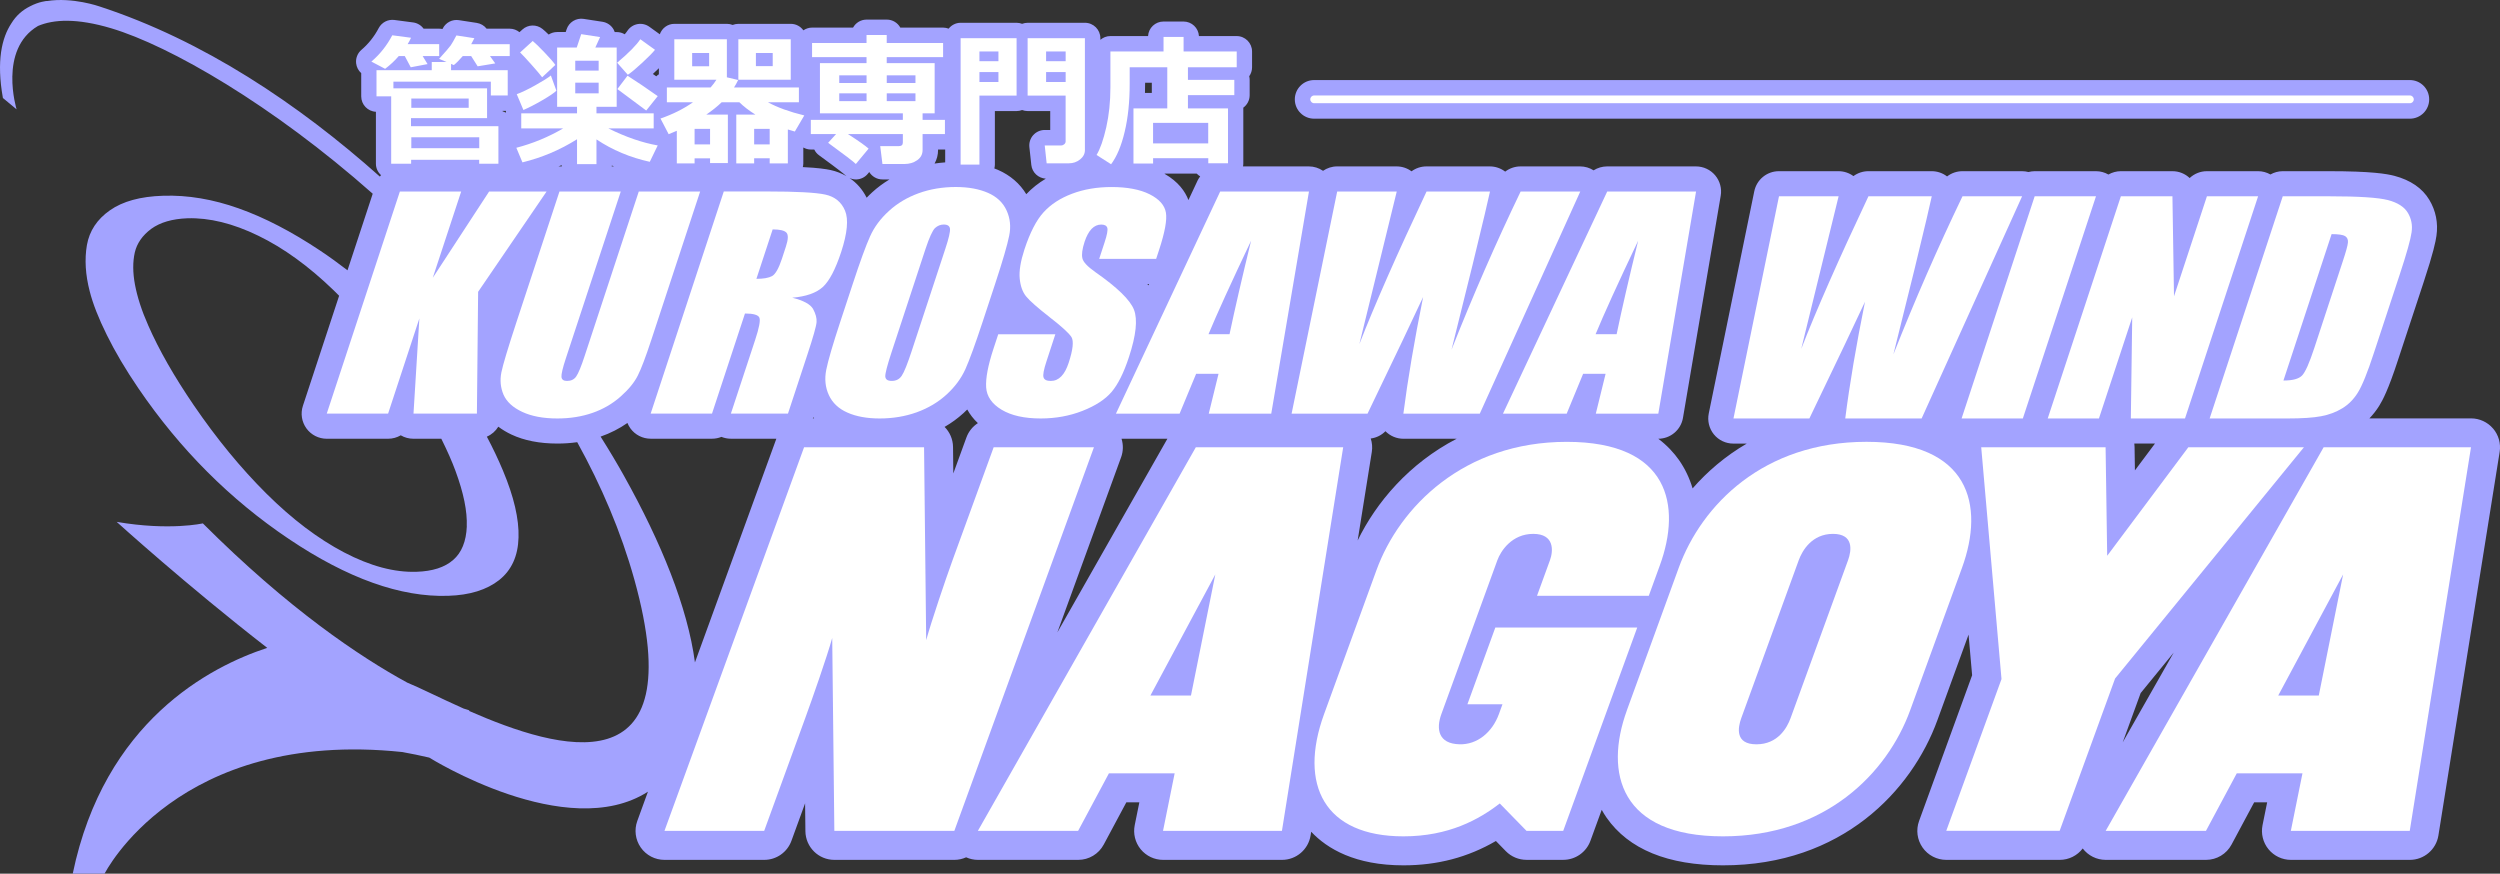
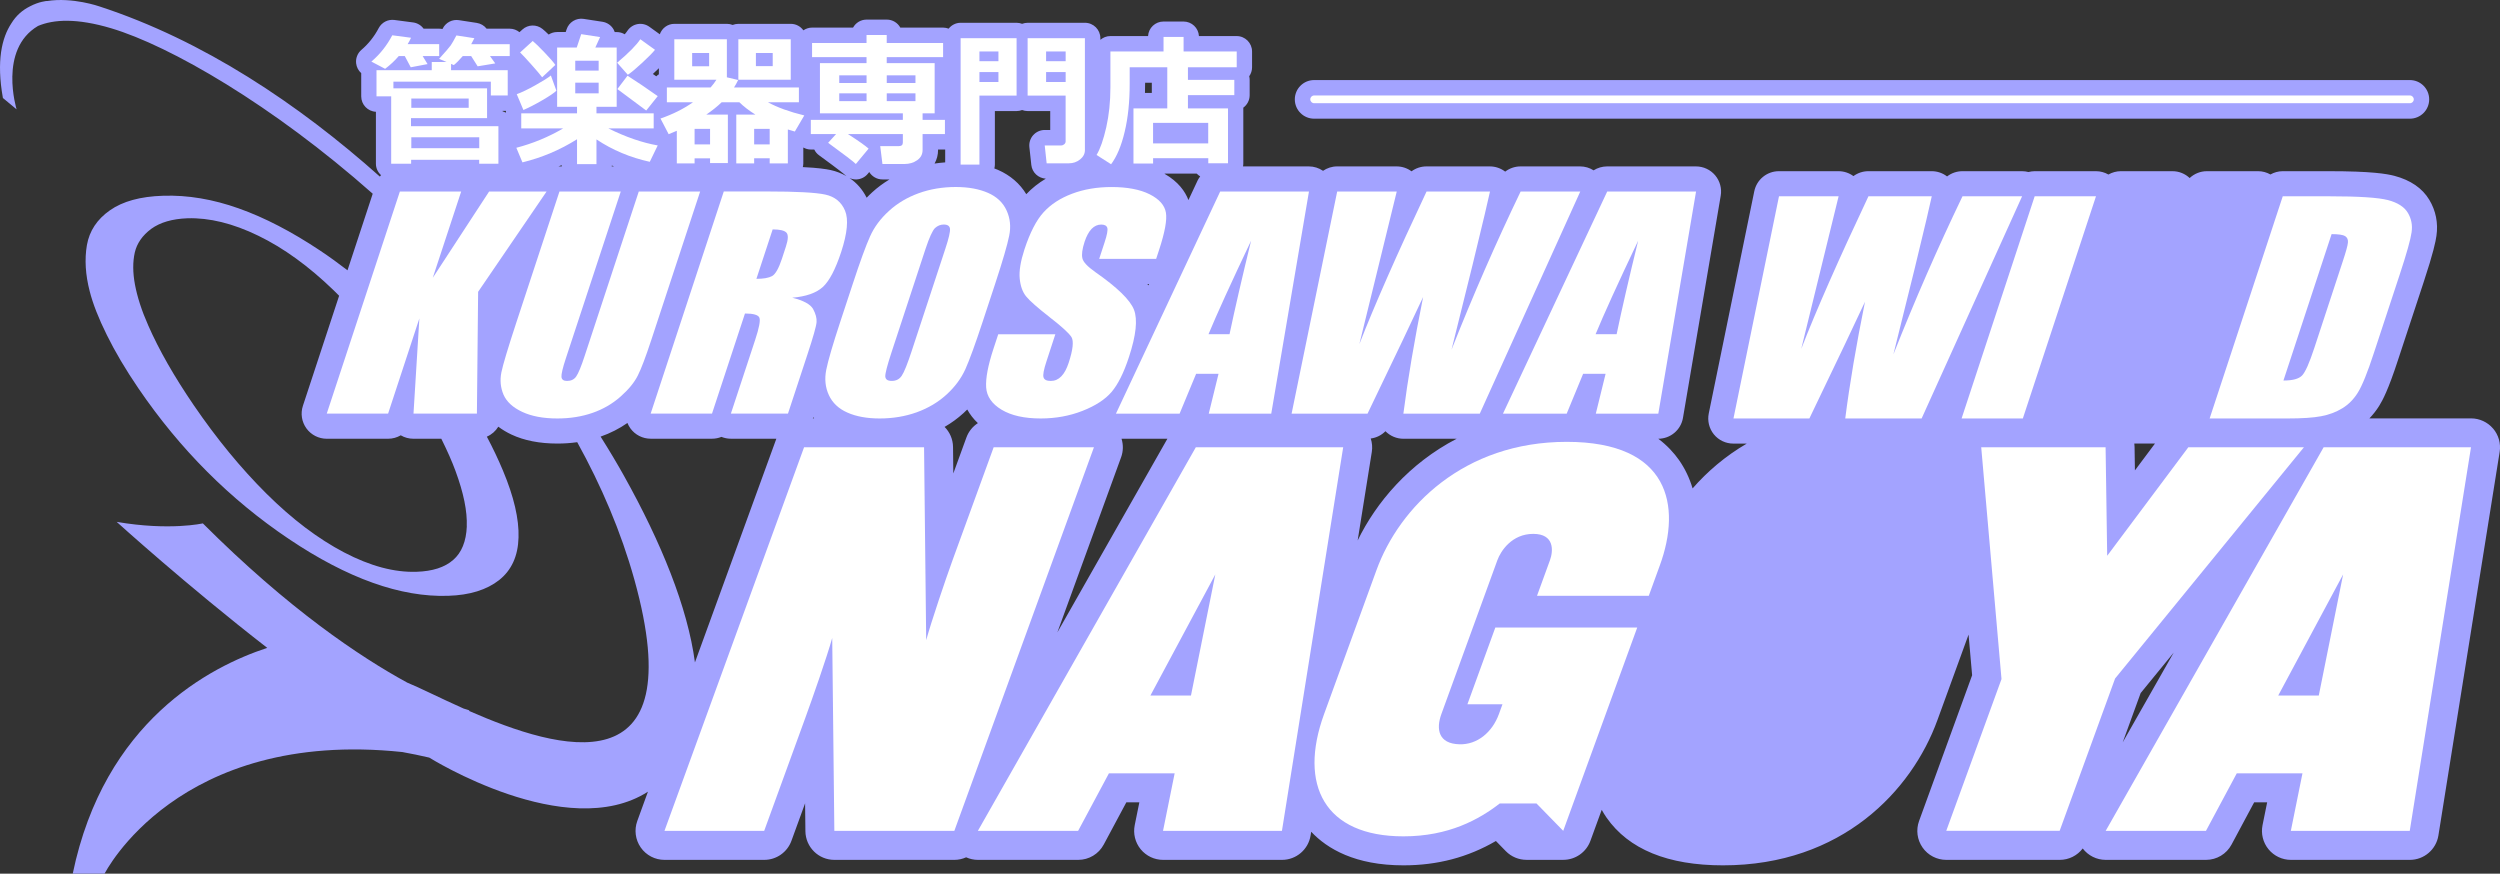
<svg xmlns="http://www.w3.org/2000/svg" id="b" viewBox="0 0 800 279.57">
  <rect x="0" y="0" width="800" height="279.57" fill="#333333" stroke="none" />
  <defs>
    <style>.d{fill:#fff;}.e{fill:#a3a3ff;}</style>
  </defs>
  <g id="c">
    <path class="e" d="M420.52,37.98h350.64c3.41,0,6.18-2.77,6.18-6.18s-2.77-6.18-6.18-6.18h-350.64c-3.41,0-6.18,2.77-6.18,6.18s2.77,6.18,6.18,6.18Z" />
    <path class="e" d="M797.78,137.13c-1.76-2.06-4.34-3.25-7.05-3.25h-32.52c1.15-1.2,2.21-2.53,3.13-4.01,1.11-1.77,2.93-5.2,5.98-14.54l8.21-24.92c3.18-9.63,3.88-13.16,4.13-14.93.6-4.1-.2-8.09-2.29-11.55-2.24-3.72-5.99-6.29-11.19-7.67-2.44-.63-7.28-1.48-20.96-1.48h-14.75c-1.42,0-2.76.39-3.93,1.05-1.19-.67-2.54-1.05-3.94-1.05h-16.39c-2.1,0-4.06.82-5.52,2.19-1.44-1.36-3.38-2.19-5.52-2.19h-16.51c-1.43,0-2.79.4-3.97,1.07-1.2-.69-2.56-1.07-3.99-1.07h-19.62c-.68,0-1.33.11-1.97.27-.66-.17-1.35-.27-2.05-.27h-19.08c-1.81,0-3.53.61-4.92,1.68-1.39-1.08-3.12-1.68-4.92-1.68h-20.26c-1.75,0-3.42.57-4.78,1.57-1.37-1.01-3.04-1.57-4.78-1.57h-19.08c-3.81,0-7.1,2.68-7.87,6.42l-14.57,71.11c-.48,2.36.12,4.82,1.64,6.69s3.81,2.95,6.22,2.95h4.3c-6.83,3.98-12.59,8.91-17.33,14.34-.97-3.25-2.41-6.29-4.33-9.05-1.58-2.25-3.74-4.64-6.64-6.84,3.9-.02,7.23-2.83,7.89-6.68l12.08-71.09c.4-2.33-.26-4.72-1.78-6.53-1.53-1.81-3.77-2.85-6.14-2.85h-28.44c-1.56,0-3.06.46-4.32,1.26-1.27-.81-2.75-1.26-4.3-1.26h-19.09c-1.81,0-3.52.61-4.9,1.67-1.39-1.07-3.11-1.67-4.9-1.67h-20.3c-1.75,0-3.42.57-4.77,1.57-1.37-1.01-3.03-1.57-4.77-1.57h-19.06c-1.66,0-3.2.53-4.49,1.41-1.32-.9-2.89-1.41-4.52-1.41h-21.09c.07-.32.1-.65.1-.99v-17.56c0-.08,0-.17,0-.25,1.23-.9,2.03-2.35,2.03-3.99v-4.88c0-.41-.05-.8-.14-1.18.57-.81.91-1.8.91-2.86v-5.06c0-2.73-2.21-4.94-4.94-4.94h-12.06c-.15-2.6-2.3-4.65-4.93-4.65h-6.42c-2.63,0-4.79,2.06-4.93,4.65h-12.06c-1.23,0-2.34.46-3.2,1.2v-.51c0-2.73-2.21-4.94-4.94-4.94h-18.33c-.62,0-1.22.12-1.77.33-.55-.21-1.15-.33-1.77-.33h-17.9c-1.57,0-2.94.74-3.85,1.88-.55-.21-1.13-.34-1.75-.34h-13.71c-.84-1.53-2.47-2.56-4.33-2.56h-6.46c-1.87,0-3.49,1.03-4.33,2.56h-13.09c-1.05,0-2.01.33-2.81.88-.9-1.26-2.36-2.08-4.02-2.08h-16.77c-.65,0-1.27.13-1.84.35-.57-.23-1.19-.35-1.84-.35h-16.82c-2.16,0-3.98,1.4-4.65,3.34l-3.35-2.41c-1.09-.78-2.45-1.09-3.77-.85-1.32.24-2.48,1.01-3.23,2.12-.2.3-.48.68-.88,1.14-.75-.45-1.62-.71-2.56-.71h-.63c-.09-.27-.21-.54-.35-.8-.74-1.34-2.06-2.25-3.57-2.49l-6.04-.93c-2.4-.37-4.72,1.06-5.46,3.38-.09.28-.18.55-.27.83h-2.74c-1,0-1.94.3-2.72.81-.8-.79-1.46-1.38-1.99-1.81-1.9-1.52-4.62-1.44-6.42.2l-.93.85c-.85-.69-1.92-1.12-3.09-1.12h-7.42c-.77-.99-1.89-1.65-3.15-1.85l-5.72-.88c-2.1-.33-4.16.72-5.14,2.6-.04.08-.08.16-.12.24-.33-.07-.68-.11-1.03-.11h-5.01c-.79-1.09-2-1.82-3.35-2l-5.99-.79c-2.05-.27-4.05.76-5.02,2.59-1.43,2.72-3.29,5.06-5.52,6.96-1.25,1.06-1.89,2.68-1.71,4.31.14,1.23.72,2.35,1.63,3.15v7.43c0,2.65,2.08,4.81,4.7,4.94v16.62c0,1.45.64,2.75,1.64,3.65-.13.15-.25.31-.37.47C95.54,33.31,65.08,12.93,31.93,2.09c0,0-8.7-3.09-16.92-1.75v-.03s-2.48.16-5.42,1.72c-2.34,1.16-4.43,2.92-5.99,5.5C.63,12.05-1.21,19.4.93,31.36l4.38,3.63S-.6,15.83,12.15,8.31c5.06-2.15,12.48-2.52,23.41.73,18.91,5.64,51.7,24.61,83.71,52.95l-8.07,24.51c-2.85-2.21-5.79-4.33-8.83-6.36-9.04-6.02-17.7-10.52-25.97-13.45-8.26-2.94-16.34-4.31-24.2-4.05-7.26.22-12.94,1.78-17.04,4.67-4.11,2.88-6.55,6.59-7.35,11.12-.78,4.55-.48,9.48.9,14.8,1.01,3.97,2.83,8.65,5.49,13.99,2.63,5.35,6.01,11.06,10.14,17.12,13.28,19.47,29.33,35.53,48.11,48.14,18.79,12.62,35.77,18.68,50.95,18.18,6.91-.21,12.35-1.91,16.32-5.03,3.97-3.16,6.04-7.67,6.21-13.61.19-5.94-1.49-13.1-4.99-21.45-1.52-3.64-3.25-7.25-5.15-10.84,1.53-.66,2.81-1.78,3.67-3.19,1.25.94,2.64,1.78,4.21,2.52,4.06,1.91,9.01,2.88,14.7,2.88,2.17,0,4.28-.15,6.34-.44,7.71,13.94,14.01,28.64,18.28,43.95,18.73,67.31-24.16,54.64-52.84,42.07v-.22s-.65-.18-1.81-.57c-7.76-3.47-14.31-6.8-18.02-8.29-15.13-8.25-37.99-23.54-65.41-50.96,0,0-10.58,2.43-27.57-.48,0,0,22.45,20.36,48.18,40.32-18.31,5.99-52.15,23.51-62.25,72.27h10.19s23.29-46.49,95.27-38.94c2.8.51,5.68,1.09,8.63,1.78,0,0,44,27.57,69.98,10.91l-3.41,9.38c-1.03,2.84-.62,6.01,1.12,8.49,1.73,2.48,4.57,3.95,7.59,3.95h31.91c3.9,0,7.38-2.44,8.71-6.1l4.37-12,.1,8.93c.06,5.08,4.19,9.17,9.27,9.17h38.4c1.33,0,2.6-.3,3.76-.82,1.17.52,2.45.82,3.78.82h32.08c3.42,0,6.56-1.88,8.17-4.89l7.24-13.52h4.16l-1.48,7.31c-.55,2.72.15,5.55,1.91,7.7,1.76,2.15,4.39,3.4,7.17,3.4h38.05c4.55,0,8.43-3.31,9.15-7.81l.19-1.19c5.13,5.45,14.08,10.75,29.52,10.75,10.86,0,20.61-2.56,29.59-7.79l3.16,3.24c1.74,1.79,4.14,2.79,6.63,2.79h11.75c3.9,0,7.38-2.44,8.71-6.1l3.61-9.91c.48.86.99,1.71,1.56,2.52,7.08,10.12,19.61,15.25,37.23,15.25,38.14,0,60.45-23.98,68.62-46.43l9.98-27.41,1.14,13.01-16.98,46.64c-1.03,2.84-.62,6.01,1.12,8.49,1.73,2.48,4.57,3.95,7.59,3.95h36.3c2.94,0,5.64-1.39,7.36-3.65,1.74,2.28,4.45,3.65,7.36,3.65h32.09c3.42,0,6.56-1.88,8.17-4.89l7.24-13.52h4.16l-1.48,7.31c-.55,2.72.15,5.55,1.91,7.7,1.76,2.15,4.39,3.4,7.17,3.4h38.05c4.55,0,8.43-3.31,9.15-7.81l19.6-122.74c.43-2.68-.34-5.41-2.1-7.48ZM210.84,21.83v1.94c-.3.18-.58.4-.83.65-.36-.25-.73-.51-1.09-.75.73-.68,1.35-1.27,1.92-1.84ZM195.79,52.96c.22.1.45.19.68.28h-.73c.01-.1.04-.19.05-.28ZM179.72,52.83c0,.14.05.28.07.42h-.75c-.12,0-.23.02-.35.03.35-.15.7-.29,1.04-.44ZM160.82,35.48h1.1c-.03.19-.05.38-.05.58-.33-.18-.67-.34-1.04-.44v-.14ZM149.38,168.43c-.2,4.81-1.66,8.41-4.36,10.75-2.7,2.37-6.62,3.63-11.73,3.79-7.11.24-14.82-1.83-23.18-6.2-8.34-4.37-16.61-10.63-24.82-18.78-8.22-8.17-15.97-17.62-23.32-28.37-6.27-9.2-11.12-17.69-14.54-25.5-2.12-4.77-3.5-9.12-4.24-13.03-.72-3.89-.73-7.3-.06-10.28.68-2.94,2.43-5.47,5.27-7.58,2.85-2.07,6.72-3.2,11.57-3.38,7.01-.22,14.59,1.64,22.68,5.58,8.09,3.92,16.11,9.73,24.09,17.44.6.58,1.19,1.17,1.78,1.77l-11.59,35.22c-.81,2.45-.39,5.13,1.12,7.22,1.51,2.09,3.93,3.32,6.51,3.32h19.62c1.46,0,2.86-.4,4.06-1.1,1.22.72,2.62,1.1,4.06,1.1h8.92c1.9,3.83,3.42,7.25,4.53,10.28,2.59,7,3.81,12.92,3.61,17.76ZM222.38,211.97c-2.33-17.61-10.79-38.38-22.71-59.72-2.17-3.89-4.67-8.09-7.48-12.54.01,0,.03,0,.04-.01,3.09-1.08,5.95-2.54,8.55-4.35.24.6.56,1.18.94,1.72,1.51,2.09,3.93,3.32,6.51,3.32h19.61c1.06,0,2.08-.21,3.02-.59.95.38,1.97.59,3.02.59h14.55l-26.05,71.58ZM260.12,133.87l.12-.36c.1.12.19.24.29.36h-.41ZM265.77,54.41c-1.48-.32-3.91-.7-8.87-.94.09-.38.16-.77.16-1.17v-5.1c.72.4,1.53.65,2.41.65h1.09c.35.72.87,1.36,1.54,1.84,6.73,4.91,8.04,6.04,8.25,6.25.16.16.34.3.52.43-1.54-.88-3.23-1.56-5.09-1.96ZM279.09,61.55c-.62.56-1.2,1.14-1.76,1.72-1.3-2.6-3.15-4.73-5.48-6.3.63.28,1.32.45,2.02.45.07,0,.14,0,.2,0,1.4-.06,2.71-.7,3.6-1.78l.49-.59c.87,1.43,2.45,2.37,4.22,2.37h2.26c-2.01,1.21-3.87,2.58-5.55,4.13ZM366.44,26.86v-.39h2.14v3.27h-2.19c.03-.95.04-1.91.04-2.88ZM367.7,90.87l-.21.45c-.12-.15-.22-.3-.34-.45h.55ZM300.18,47.97v-.12h2.21s.05,0,.07,0v4.11c-1.15.08-2.28.21-3.4.38.73-1.3,1.12-2.77,1.12-4.36ZM309.26,139.97l-4.2,11.54-.09-8.47c-.03-2.51-1.06-4.78-2.7-6.43,2.18-1.26,4.2-2.73,6.03-4.4.42-.38.82-.77,1.22-1.17.87,1.58,2,3.05,3.4,4.36-1.65,1.07-2.96,2.65-3.66,4.58ZM336.07,41.59h-1.75c-1.4,0-2.74.6-3.68,1.64-.94,1.04-1.39,2.44-1.24,3.83l.62,5.72c.26,2.42,2.24,4.25,4.64,4.39-2.38,1.42-4.47,3.08-6.25,4.97-2.03-3.37-5.1-6.04-9.02-7.76-.39-.17-.79-.33-1.2-.48.1-.4.17-.8.17-1.23v-17.13h6.95c.62,0,1.22-.12,1.77-.33.55.21,1.15.33,1.77.33h7.22v6.06ZM338.37,202.32l20.39-56.01c.7-1.93.72-4,.13-5.92h14.68l-35.19,61.93ZM383.19,57.86l-2.89,6.16c-1.05-2.76-3.23-5.87-7.63-8.4.02-.02.04-.04.06-.06h10.23c.32.35.7.64,1.1.88-.33.44-.64.91-.88,1.42ZM434.45,172.95l4.53-28.35c.23-1.45.1-2.91-.34-4.28,1.8-.23,3.45-1.06,4.7-2.33,1.51,1.53,3.57,2.41,5.73,2.41h17.06c-15.21,7.89-25.74,20.35-31.68,32.55ZM689.59,141.94l-6.42,8.59-.11-7.53c0-.36-.04-.72-.08-1.07h6.62ZM679.28,237.51l5.73-15.73,10.57-12.94-16.29,28.67Z" />
    <path class="d" d="M131.53,12.09c-.3.68-.67,1.36-1.09,2.04h10.1v3.81h-5.29l1.57,2.57-5.38,1.02-1.91-3.59h-1.93c-1.26,1.47-2.71,2.83-4.36,4.08l-4.4-2.31c2.72-2.31,4.95-5.12,6.69-8.42l5.99.79ZM151.79,12.23l-1,1.91h12.32v3.81h-6.31l1.68,2.34-5.63.93-2.07-3.27h-2.7c-1.06,1.23-2.01,2.19-2.86,2.88l-.88-.39v2.02h18.13v8.08h-5.4v-4.4h-31.18v2.13h29.97v9.53h-24.34v2.59h27.97v12h-6.15v-1.25h-21.78v1.25h-6.38v-21.56h-4.7v-8.37h17.68v-2.61h4.76l-2.41-1.02c2.04-2.24,3.28-3.68,3.72-4.31.44-.64,1.04-1.69,1.82-3.18l5.72.88ZM149.98,34.49v-2.97h-18.36v2.97h18.36ZM153.36,47.42v-3.49h-21.74v3.49h21.74Z" />
    <path class="d" d="M184.65,44.56c-5.4,3.4-11.22,5.87-17.47,7.4l-1.95-4.67c5.28-1.38,10.27-3.44,14.98-6.2h-13.41v-4.83h17.85v-2.09h-6.37V15.2h6.28c.48-1.38.96-2.8,1.43-4.27l6.04.93c-.23.53-.74,1.64-1.52,3.34h6.83v18.97h-6.47v2.09h18.31v4.83h-14.5c5.54,2.75,10.8,4.57,15.79,5.45l-2.54,5.24c-6.28-1.38-11.97-3.77-17.06-7.17v7.92h-6.22v-7.96ZM178.05,29.02c-.7.7-2.21,1.72-4.55,3.08-2.34,1.36-4.34,2.38-6.01,3.1l-2.13-5.06c1.56-.56,3.55-1.52,5.99-2.88,2.44-1.36,4.08-2.4,4.93-3.11l1.77,4.88ZM177.71,20.78l-4.22,3.95c-.61-.82-1.76-2.18-3.47-4.09-1.71-1.92-2.9-3.2-3.59-3.85l4.04-3.68c.77.62,2.04,1.86,3.81,3.71,1.77,1.85,2.91,3.17,3.42,3.96ZM191.57,22.6v-3.16h-7.49v3.16h7.49ZM191.57,29.86v-3.4h-7.49v3.4h7.49ZM209.59,15.95c-.74.92-2.1,2.3-4.08,4.14-1.98,1.84-3.52,3.12-4.61,3.84l-3.42-3.86c3.68-3.1,6.15-5.6,7.42-7.51l4.7,3.38ZM210.47,30.77l-3.68,4.6c-.15-.14-3.23-2.43-9.23-6.87l3.24-4.27c2.77,1.75,5.99,3.93,9.67,6.53Z" />
    <path class="d" d="M227.22,50.66h-4.95v1.63h-5.69v-10.44c-.85.38-1.72.74-2.61,1.09l-2.61-5.01c3.9-1.35,7.37-3.08,10.39-5.2h-8.35v-4.74h13.98c.7-.77,1.32-1.6,1.88-2.48h-13.48v-12.95h16.82v12.18l3.61.86c-.45.94-.89,1.73-1.32,2.38h20.76v4.74h-9.92c3,1.65,6.88,3.06,11.64,4.22l-3.02,5.15c-.79-.21-1.53-.43-2.24-.66v10.85h-5.81v-1.63h-4.97v1.63h-5.72v-15.61h6.11c-2.01-1.26-3.72-2.57-5.13-3.95h-5.65c-1.35,1.3-2.99,2.62-4.92,3.95h6.9v15.52h-5.7v-1.54ZM226.92,21.21v-4.24h-5.43v4.24h5.43ZM222.27,46.2h4.95v-4.97h-4.95v4.97ZM253.04,25.52h-16.77v-12.95h16.77v12.95ZM241.33,46.2h4.97v-4.97h-4.97v4.97ZM247.27,21.17v-4.2h-5.38v4.2h5.38Z" />
    <path class="d" d="M277.95,47.56l-4.08,4.92c-.71-.73-3.67-2.99-8.87-6.78l2.54-2.79h-8.08v-4.56h29.45v-2.09h-26.53v-16.06h14.91v-1.91h-17.43v-4.52h17.43v-2.56h6.46v2.56h18.04v4.52h-18.04v1.91h15.34v16.06h-3.86v2.09h7.15v4.56h-7.15v5.06c0,1.39-.57,2.49-1.73,3.3-1.15.81-2.52,1.21-4.07,1.21h-7.05l-.71-5.72h5.94c.86,0,1.3-.38,1.3-1.15v-2.7h-17.56c3.37,2.16,5.57,3.72,6.6,4.65ZM268.56,26.55h8.74v-2.45h-8.74v2.45ZM277.3,29.86h-8.74v2.5h8.74v-2.5ZM283.76,26.55h9.19v-2.45h-9.19v2.45ZM292.95,29.86h-9.19v2.5h9.19v-2.5Z" />
    <path class="d" d="M325.31,30.59h-11.89v22.08h-6.02V12.23h17.91v18.36ZM319.5,19.58v-3.11h-6.08v3.11h6.08ZM319.5,26.23v-3.16h-6.08v3.16h6.08ZM347.18,47.97c0,1.2-.51,2.21-1.54,3.04-1.03.83-2.23,1.25-3.61,1.25h-7.1l-.62-5.72h5.26c.36,0,.7-.13.99-.38.3-.26.44-.57.44-.93v-14.63h-12.16V12.23h18.33v35.74ZM334.75,19.58h6.26v-3.11h-6.26v3.11ZM341.01,23.07h-6.26v3.16h6.26v-3.16Z" />
    <path class="d" d="M386.64,50.62h-17.65v1.72h-6.28v-17.65h10.82v-13.16h-12.03v5.33c0,5.72-.53,10.82-1.6,15.3-1.06,4.49-2.52,7.95-4.35,10.4l-4.65-2.97c1.16-1.92,2.19-4.86,3.09-8.8.89-3.95,1.34-8.21,1.34-12.8v-11.53h17v-4.65h6.42v4.65h17v5.06h-15.61v4.04h14.84v4.88h-14.84v4.24h12.82v17.56h-6.31v-1.63ZM368.98,45.88h17.65v-6.56h-17.65v6.56Z" />
    <polygon class="d" points="174.91 61.28 153 93.38 152.61 132.36 132.32 132.36 134.2 101.89 124.19 132.36 104.56 132.36 127.96 61.28 147.58 61.28 138.49 88.89 156.52 61.28 174.91 61.28" />
    <path class="d" d="M224.05,61.28l-15.64,47.52c-1.78,5.4-3.21,9.19-4.31,11.37-1.1,2.2-2.93,4.45-5.53,6.75-2.6,2.3-5.6,4.03-8.99,5.21-3.41,1.18-7.14,1.78-11.22,1.78-4.52,0-8.28-.71-11.27-2.12-3-1.4-4.97-3.24-5.96-5.48-.96-2.26-1.19-4.63-.69-7.15.51-2.49,2.1-7.77,4.73-15.78l13.86-42.1h19.62l-17.57,53.37c-1.03,3.12-1.49,5.1-1.41,5.97.09.86.68,1.28,1.78,1.28,1.28,0,2.26-.46,2.93-1.42.67-.95,1.61-3.2,2.77-6.76l17.26-52.44h19.61Z" />
    <path class="d" d="M251.66,74.44c.64.71.58,2.18-.17,4.46l-1.28,3.92c-1.03,3.11-2.09,4.96-3.17,5.54-1.1.58-2.76.87-4.99.87l5.2-15.82c2.3,0,3.77.34,4.41,1.04M208.23,132.36h19.61l10.55-32.04c2.73,0,4.28.46,4.63,1.37.34.92-.11,3.27-1.36,7.06l-7.78,23.61h18.27l6.17-18.75c1.9-5.74,2.89-9.26,2.98-10.52.1-1.26-.28-2.67-1.11-4.21-.85-1.51-3.07-2.72-6.67-3.61,4.43-.38,7.69-1.53,9.78-3.43,2.09-1.92,4.04-5.64,5.87-11.18,1.98-6.07,2.4-10.48,1.24-13.25-1.16-2.76-3.27-4.49-6.34-5.15-3.06-.66-9.24-.99-18.54-.99h-13.92l-23.4,71.09Z" />
    <path class="d" d="M291.77,112.25c-1.39,4.22-2.45,6.87-3.21,7.98-.74,1.12-1.81,1.66-3.18,1.66s-2.03-.48-2.09-1.44c-.04-.96.62-3.51,1.98-7.65l10.92-33.22c1.21-3.63,2.22-5.83,3.01-6.6.82-.74,1.74-1.13,2.8-1.13,1.24,0,1.91.47,2,1.4.09.94-.4,3.04-1.48,6.32l-10.75,32.67M318.45,90.82c2.41-7.33,3.9-12.46,4.49-15.38.6-2.91.31-5.61-.84-8.11-1.14-2.5-3.12-4.37-5.93-5.61-2.81-1.23-6.26-1.88-10.32-1.88-4.27,0-8.23.67-11.87,1.99-3.64,1.32-6.82,3.2-9.5,5.66-2.7,2.45-4.72,5.15-6.05,8.14-1.34,2.96-3.19,8.03-5.54,15.19l-4,12.14c-2.41,7.31-3.9,12.42-4.49,15.37-.58,2.92-.31,5.63.84,8.11,1.15,2.49,3.14,4.36,5.94,5.59,2.81,1.25,6.26,1.88,10.31,1.88,4.29,0,8.24-.68,11.87-1.98,3.65-1.32,6.83-3.21,9.52-5.66,2.69-2.46,4.7-5.17,6.05-8.15,1.32-2.97,3.17-8.03,5.52-15.16l4-12.14Z" />
    <path class="d" d="M370,82.84h-18.26l1.72-5.26c.82-2.46,1.09-4.01.87-4.69-.23-.69-.89-1.03-1.93-1.03-1.17,0-2.19.46-3.08,1.37-.89.92-1.63,2.28-2.24,4.1-.77,2.36-1.01,4.13-.71,5.35.27,1.18,1.64,2.62,4.09,4.36,7.04,4.91,11.18,8.93,12.41,12.06,1.22,3.15.68,8.19-1.6,15.14-1.65,5.06-3.53,8.79-5.57,11.19-2.05,2.39-5.14,4.41-9.28,6.04-4.13,1.62-8.6,2.44-13.38,2.44-5.26,0-9.43-.94-12.53-2.8-3.1-1.86-4.75-4.25-4.94-7.14-.19-2.91.58-7.01,2.33-12.34l1.54-4.67h18.27l-2.84,8.68c-.88,2.66-1.2,4.38-.93,5.14.24.76,1.01,1.12,2.31,1.12s2.39-.48,3.34-1.44c.96-.97,1.74-2.41,2.38-4.35,1.37-4.18,1.67-6.92.91-8.23-.81-1.27-3.16-3.42-7.03-6.41-3.86-3.03-6.37-5.23-7.49-6.62-1.12-1.37-1.82-3.28-2.05-5.7-.24-2.43.27-5.53,1.51-9.33,1.79-5.44,3.85-9.43,6.15-11.92,2.3-2.52,5.33-4.49,9.1-5.91,3.74-1.42,7.96-2.14,12.61-2.14,5.08,0,9.17.79,12.23,2.33,3.06,1.55,4.78,3.5,5.18,5.85.4,2.34-.34,6.33-2.19,11.97l-.93,2.83Z" />
    <path class="d" d="M386.72,106.95c2.58-6.24,7.13-16.22,13.63-29.92-2.92,11.95-5.22,21.93-6.9,29.92h-6.74M390.46,61.28l-33.36,71.09h20.37l5.29-12.75h7.17l-3.13,12.75h20l12.07-71.09h-28.42Z" />
    <path class="d" d="M505.69,61.28l-32.16,71.09h-24.45c1.39-10.88,3.51-23.34,6.32-37.33-2.76,6-8.7,18.44-17.79,37.33h-24.3l14.59-71.09h19.06l-6.08,24.84-5.88,23.98c4.84-12.4,11.99-28.67,21.5-48.82h20.3c-.42,2.1-2.29,9.93-5.58,23.48l-6.73,27.13c6.83-17.27,14.19-34.14,22.11-50.6h19.09Z" />
    <path class="d" d="M510.59,106.95c2.57-6.24,7.11-16.22,13.62-29.92-2.93,11.95-5.23,21.93-6.89,29.92h-6.74M514.31,61.28l-33.36,71.09h20.39l5.26-12.75h7.19l-3.13,12.75h20l12.08-71.09h-28.44Z" />
    <path class="d" d="M647.08,62.8l-32.16,71.11h-24.44c1.38-10.9,3.49-23.36,6.32-37.35-2.77,6-8.71,18.45-17.8,37.35h-24.29l14.57-71.11h19.08l-6.09,24.86-5.87,23.97c4.82-12.39,11.99-28.68,21.51-48.83h20.26c-.42,2.12-2.28,9.94-5.56,23.5l-6.73,27.12c6.82-17.25,14.19-34.13,22.12-50.61h19.08Z" />
    <polygon class="d" points="670.72 62.8 647.31 133.91 627.71 133.91 651.1 62.8 670.72 62.8" />
-     <polygon class="d" points="722.6 62.8 699.2 133.91 681.87 133.91 682.31 101.56 671.66 133.91 655.27 133.91 678.68 62.8 695.18 62.8 695.68 94.82 706.22 62.8 722.6 62.8" />
    <path class="d" d="M750.46,75.57c.66.44.96,1.11.88,2.01-.06.91-.63,2.98-1.7,6.2l-9.09,27.66c-1.57,4.76-2.85,7.65-3.89,8.72-1.03,1.08-3.01,1.61-5.96,1.61l15.41-46.85c2.24,0,3.68.22,4.36.65M707.08,133.91h24.88c4.72,0,8.33-.24,10.81-.72,2.51-.47,4.77-1.31,6.77-2.54,1.99-1.2,3.65-2.89,4.99-5.05,1.35-2.16,3.09-6.43,5.16-12.79l8.21-24.92c2.23-6.76,3.49-11.27,3.81-13.57.33-2.29-.08-4.37-1.22-6.25-1.13-1.88-3.25-3.23-6.32-4.04-3.11-.81-9.4-1.22-18.94-1.22h-14.75l-23.4,71.11Z" />
    <path class="d" d="M244.54,265.87h-31.91l44.67-122.74h38.4l.68,61.72c1.64-5.96,6.27-19.64,8.44-25.6l13.15-36.12h32.09l-44.67,122.74h-38.4l-.68-61.72c-1.71,6.14-6.38,19.46-8.62,25.6l-13.15,36.12Z" />
    <path class="d" d="M375.9,247.46h-21.04l-9.86,18.41h-32.08l69.74-122.74h47.16l-19.6,122.74h-38.05l3.72-18.41ZM381.11,222.57l7.79-38.75-20.77,38.75h12.97Z" />
-     <path class="d" d="M479.92,257.11c-6.59,5.09-16.28,10.52-30.83,10.52-25.25,0-33.63-16.48-25.39-39.1l16.78-46.11c7.34-20.16,27.91-41.03,60.87-41.03s36.72,20.51,29.83,39.45l-3.57,9.82h-35.77l4.15-11.4c1.08-2.98,1.48-8.42-5.35-8.42s-10.39,5.44-11.48,8.42l-17.93,49.27c-1.72,4.73-.99,9.47,5.78,9.64,5.72.18,10.52-3.86,12.63-9.64l1.15-3.16h-11.22l8.93-24.55h45.41l-23.68,65.05h-11.75l-8.56-8.77Z" />
-     <path class="d" d="M520.6,227.3l16.59-45.59c7.34-20.16,27.13-40.33,60.09-40.33s37.9,20.16,30.56,40.33l-16.59,45.59c-7.34,20.16-27.13,40.33-59.91,40.33s-38.07-20.16-30.73-40.33ZM573,229.76l18.38-50.5c1.15-3.16,1.84-8.42-4.83-8.42s-9.8,5.26-10.95,8.42l-18.38,50.5c-1.15,3.16-2.01,8.42,4.83,8.42s9.81-5.26,10.95-8.42Z" />
+     <path class="d" d="M479.92,257.11c-6.59,5.09-16.28,10.52-30.83,10.52-25.25,0-33.63-16.48-25.39-39.1l16.78-46.11c7.34-20.16,27.91-41.03,60.87-41.03s36.72,20.51,29.83,39.45l-3.57,9.82h-35.77l4.15-11.4c1.08-2.98,1.48-8.42-5.35-8.42s-10.39,5.44-11.48,8.42l-17.93,49.27c-1.72,4.73-.99,9.47,5.78,9.64,5.72.18,10.52-3.86,12.63-9.64l1.15-3.16h-11.22l8.93-24.55h45.41l-23.68,65.05l-8.56-8.77Z" />
    <path class="d" d="M622.8,265.87l17.68-48.57-6.49-74.17h39.8l.51,34.72,25.96-34.72h36.99l-60.42,73.99-17.74,48.74h-36.3Z" />
    <path class="d" d="M736.81,247.46h-21.04l-9.86,18.41h-32.09l69.74-122.74h47.16l-19.6,122.74h-38.05l3.72-18.41ZM742.01,222.57l7.79-38.75-20.77,38.75h12.97Z" />
    <path class="d" d="M771.17,33.03h-350.64c-.68,0-1.24-.55-1.24-1.24s.55-1.24,1.24-1.24h350.64c.68,0,1.24.55,1.24,1.24s-.55,1.24-1.24,1.24Z" />
  </g>
</svg>